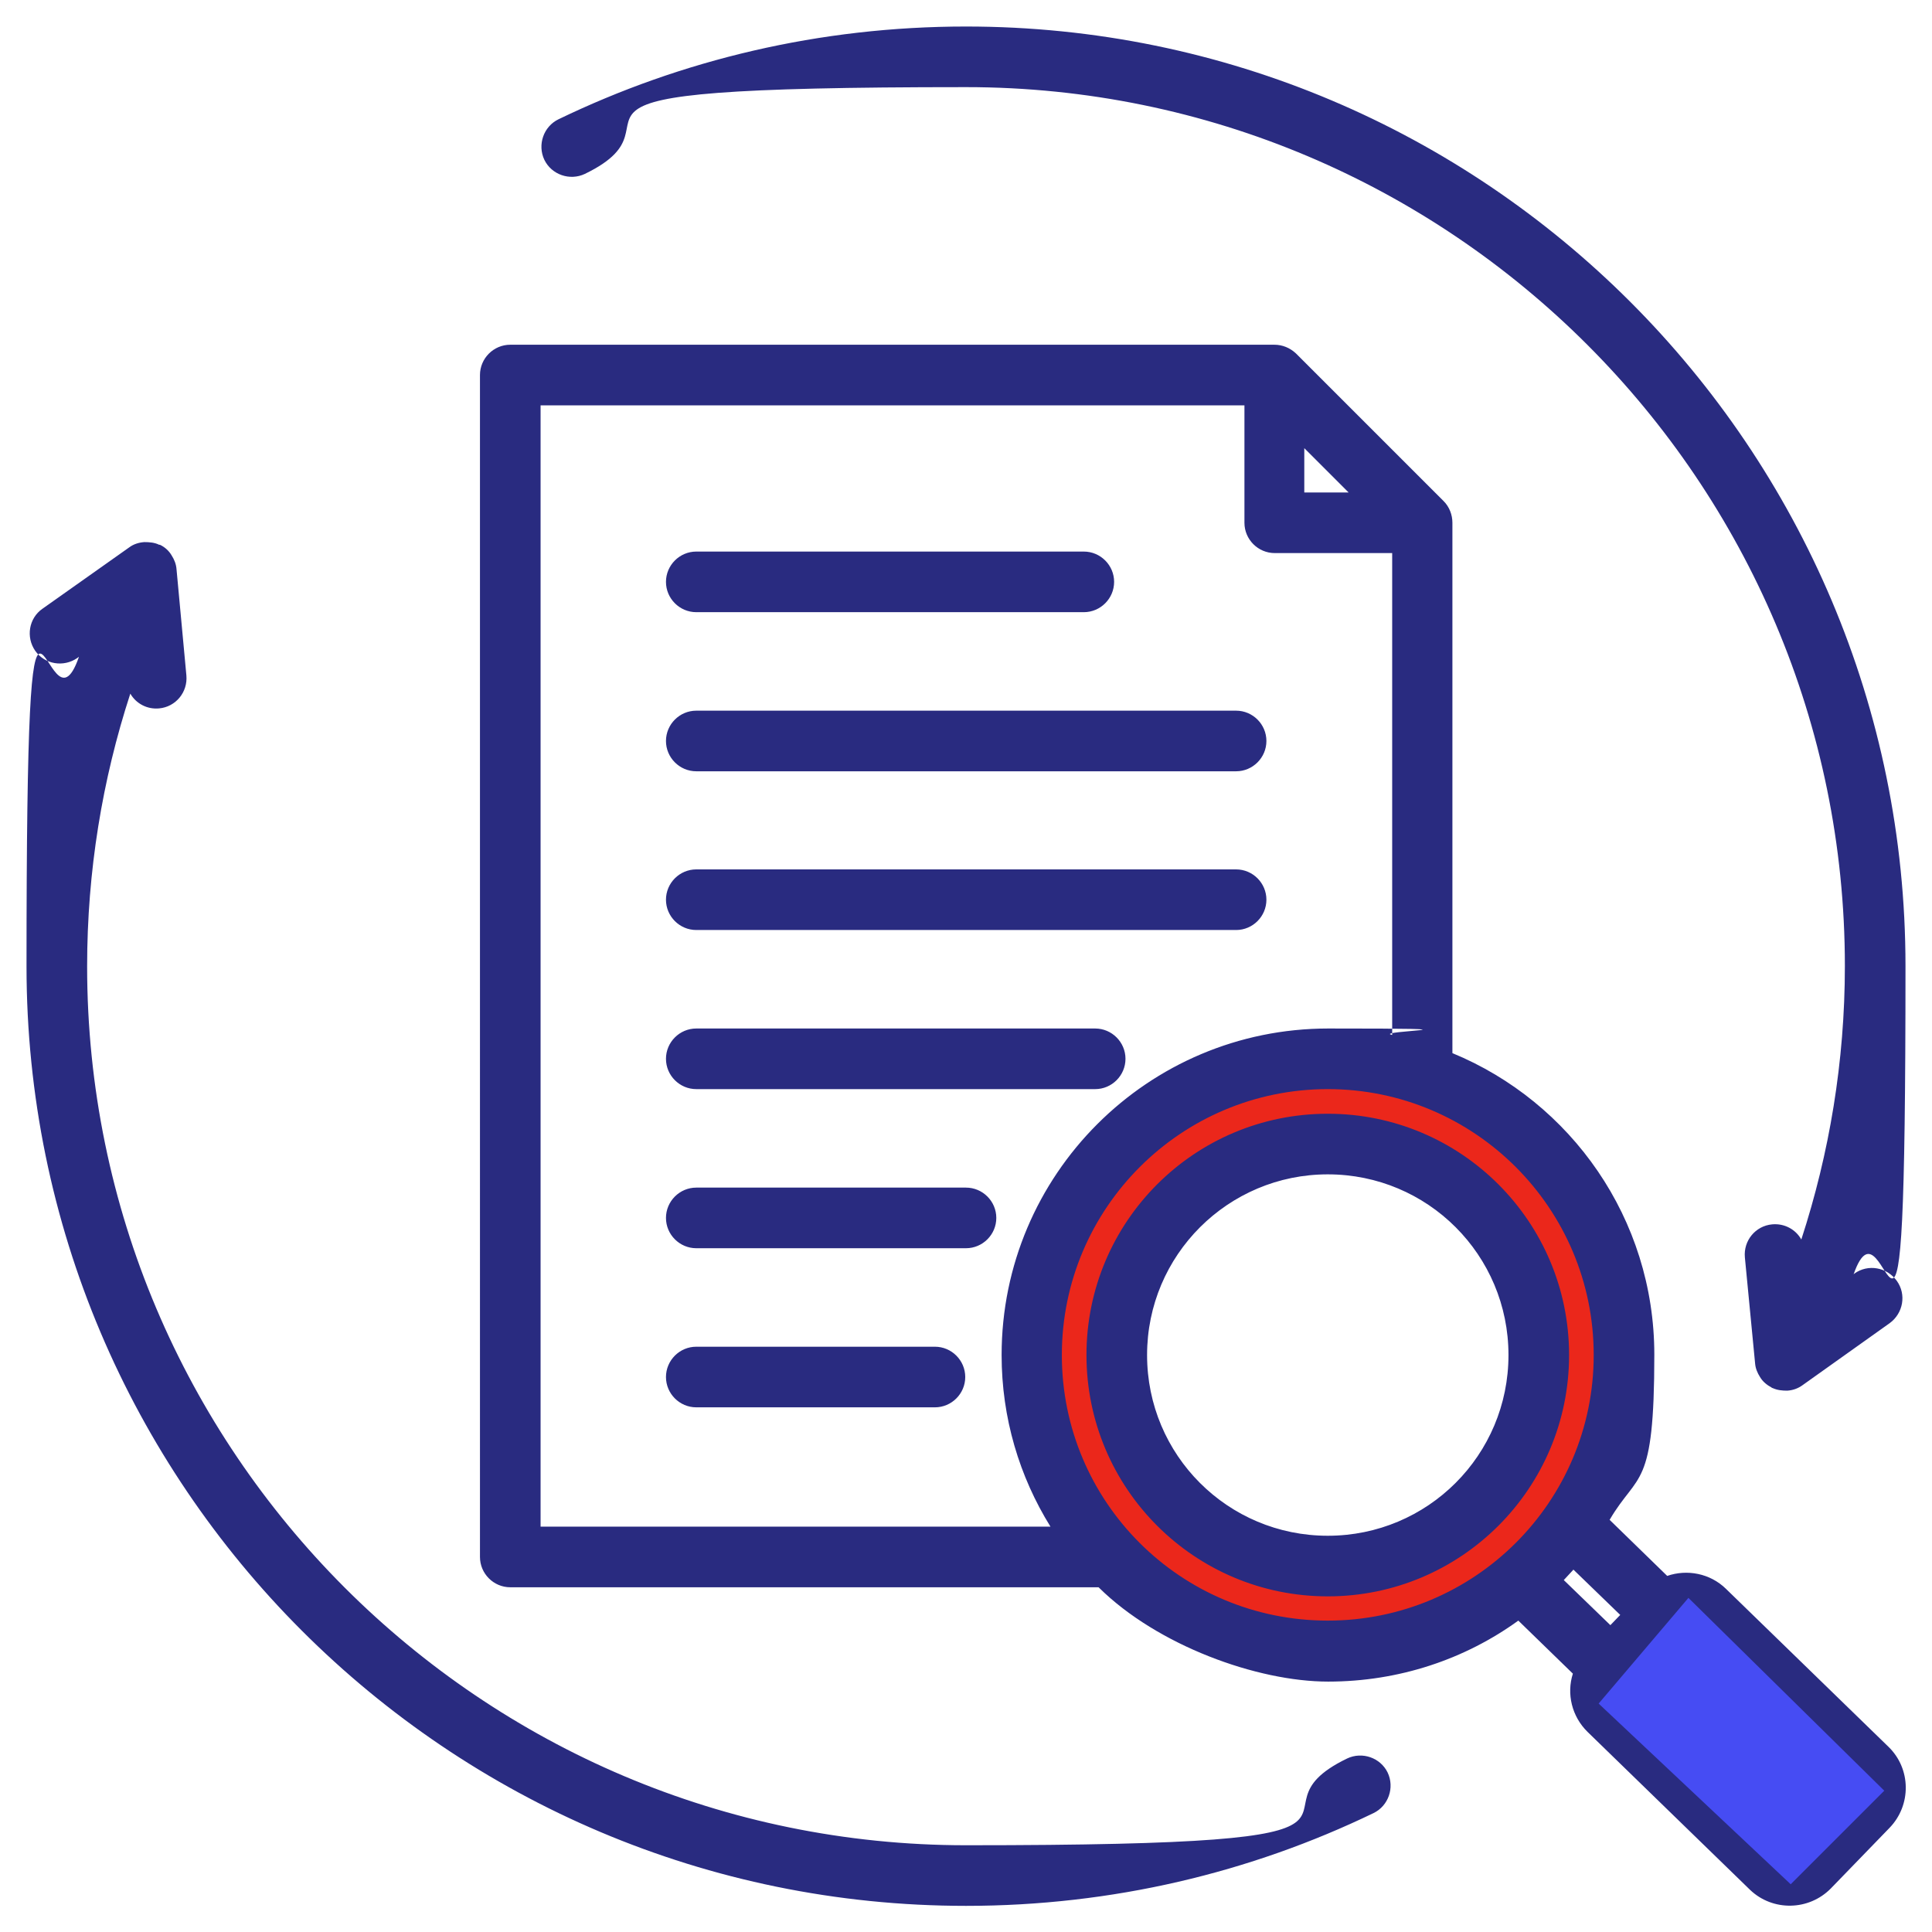
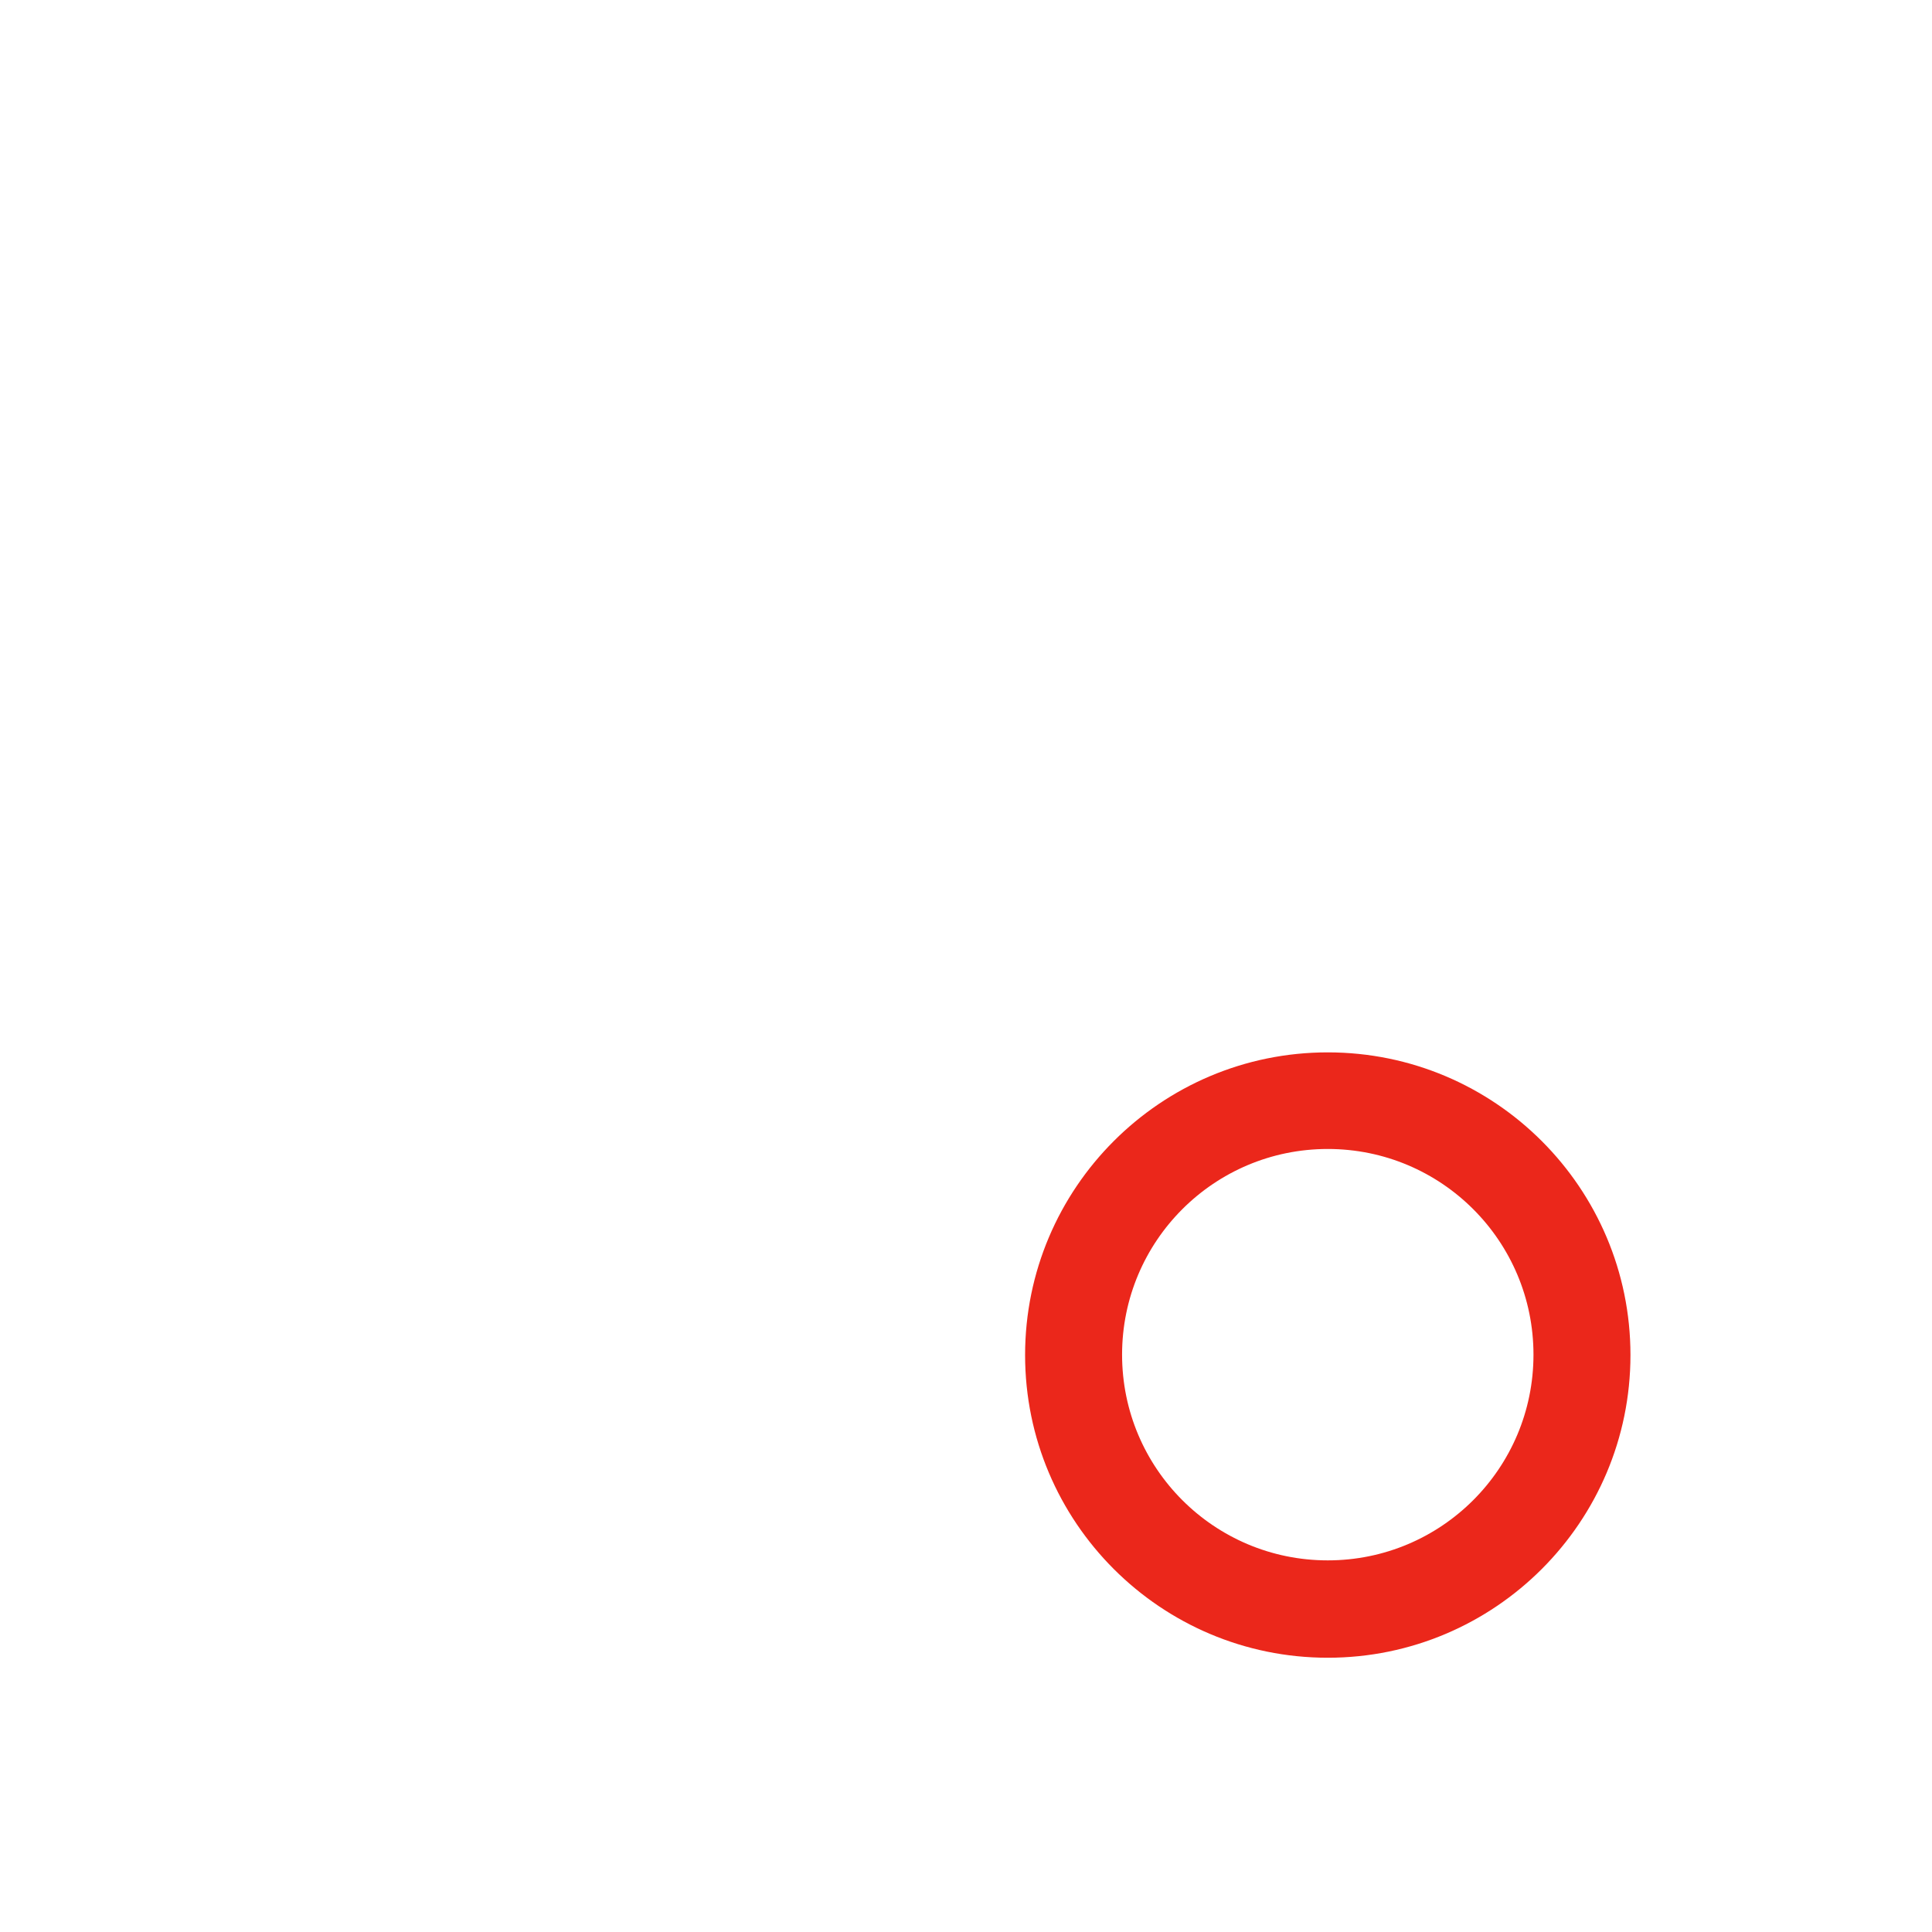
<svg xmlns="http://www.w3.org/2000/svg" id="Layer_1" version="1.1" viewBox="0 0 510 510">
  <defs>
    <style>
      .st0 {
        fill: #464cf3;
      }

      .st1 {
        fill: #292b80;
        fill-rule: evenodd;
      }

      .st2 {
        fill: #eb271b;
      }
    </style>
  </defs>
-   <path class="st2" d="M350.5,277.8c-44.1,0-79.9,35.8-79.9,79.9s35.8,79.9,79.9,79.9,79.9-35.8,79.9-79.9-35.8-79.9-79.9-79.9ZM350.5,411.9c-30,0-54.3-24.3-54.3-54.3s24.3-54.3,54.3-54.3,54.3,24.3,54.3,54.3-24.3,54.3-54.3,54.3Z" />
+   <path class="st2" d="M350.5,277.8c-44.1,0-79.9,35.8-79.9,79.9s35.8,79.9,79.9,79.9,79.9-35.8,79.9-79.9-35.8-79.9-79.9-79.9M350.5,411.9c-30,0-54.3-24.3-54.3-54.3s24.3-54.3,54.3-54.3,54.3,24.3,54.3,54.3-24.3,54.3-54.3,54.3Z" />
  <g id="Artboard391">
-     <path class="st1" d="M290,419h-155.3c-4.4,0-8-3.6-8-8V99c0-4.4,3.6-8,8-8h201.7c2.1,0,4.1.8,5.7,2.3l39,39c1.5,1.5,2.3,3.6,2.3,5.7v140c31.3,12.9,53.3,43.7,53.3,79.6s-4.3,30.8-11.8,43.6l15.2,14.8c5.2-1.8,11.3-.7,15.5,3.4h0s42.9,41.7,42.9,41.7c6,5.8,6.1,15.4.3,21.4h0s-15.5,16-15.5,16h0c-5.8,5.9-15.3,6.1-21.3.4h0s-42.9-41.7-42.9-41.7c-4.2-4.1-5.6-10.1-3.9-15.4l-14.4-14c-14.1,10.2-31.5,16.1-50.2,16.1s-45-9.5-60.5-24.8h0ZM328.4,107h-185.7v296h134.6c-8.2-13.2-12.9-28.7-12.9-45.3,0-47.6,38.6-86.2,86.2-86.2s11.4.6,16.9,1.7v-127.2h-31c-4.4,0-8-3.6-8-8v-31ZM356,130l-11.7-11.7v11.7h11.7ZM415.3,414.4c-.8.9-1.7,1.8-2.5,2.7l12.3,11.9,2.6-2.7-12.4-12ZM350.5,287.5c-38.7,0-70.2,31.4-70.2,70.2s31.4,70.1,70.2,70.1,70.2-31.4,70.2-70.1-31.4-70.2-70.2-70.2ZM350.5,294c35.2,0,63.7,28.5,63.7,63.7s-28.5,63.7-63.7,63.7-63.7-28.5-63.7-63.7,28.5-63.7,63.7-63.7ZM350.5,310c-26.3,0-47.7,21.3-47.7,47.7s21.3,47.7,47.7,47.7,47.7-21.3,47.7-47.7-21.3-47.7-47.7-47.7ZM430.8,446.2c4.9,4.8,36.8,35.7,41.6,40.4l14.3-14.7-41.6-40.4-14.2,14.7ZM183.8,329.5c-4.4,0-8-3.6-8-8s3.6-8,8-8h71.2c4.4,0,8,3.6,8,8s-3.6,8-8,8h-71.2ZM183.8,203.6c-4.4,0-8-3.6-8-8s3.6-8,8-8h142.5c4.4,0,8,3.6,8,8s-3.6,8-8,8h-142.5ZM183.8,161.6c-4.4,0-8-3.6-8-8s3.6-8,8-8h102.3c4.4,0,8,3.6,8,8s-3.6,8-8,8h-102.3ZM183.8,245.5c-4.4,0-8-3.6-8-8s3.6-8,8-8h142.5c4.4,0,8,3.6,8,8s-3.6,8-8,8h-142.5ZM183.8,287.5c-4.4,0-8-3.6-8-8s3.6-8,8-8h105.3c4.4,0,8,3.6,8,8s-3.6,8-8,8h-105.3ZM183.8,371.5c-4.4,0-8-3.6-8-8s3.6-8,8-8h63c4.4,0,8,3.6,8,8s-3.6,8-8,8h-63ZM20.8,173.4l-.4.3c-3.6,2.5-8.6,1.7-11.1-1.9-2.5-3.6-1.7-8.6,1.9-11.1l22.9-16.2c1.2-.9,2.6-1.3,4-1.4,1.3,0,2.7.1,3.9.7,0,0,.2,0,.2,0,1.3.6,2.4,1.6,3.1,2.8.7,1.1,1.2,2.3,1.3,3.7l2.6,28c.4,4.4-2.8,8.3-7.2,8.7-3.2.3-6.1-1.3-7.6-3.9-7.4,22.7-11.4,46.9-11.4,72,0,128,104,232,232,232s70.2-8.2,100.6-22.9c4-1.9,8.8-.2,10.7,3.7,1.9,4,.2,8.8-3.7,10.7-32.5,15.7-69,24.5-107.6,24.5-136.9,0-248-111.1-248-248s4.9-56.1,13.8-81.6h0ZM489.3,336.4l.2-.2c3.6-2.6,8.6-1.7,11.2,1.9,2.6,3.6,1.7,8.6-1.9,11.2l-22.9,16.3c-1.2.9-2.6,1.4-4.1,1.5-1.3,0-2.6-.1-3.9-.7,0,0-.2,0-.2-.1-1.3-.7-2.4-1.6-3.1-2.8-.7-1.1-1.2-2.3-1.3-3.6l-2.7-28c-.4-4.4,2.8-8.3,7.2-8.7,3.2-.3,6.2,1.3,7.7,4,7.4-22.7,11.5-47,11.5-72.2,0-128-104-232-232-232s-70.2,8.2-100.6,22.9c-4,1.9-8.8.2-10.7-3.7-1.9-4-.2-8.8,3.7-10.7,32.5-15.7,69-24.5,107.6-24.5,136.9,0,248,111.1,248,248s-4.8,55.9-13.7,81.4h0Z" />
-   </g>
-   <polygon class="st0" points="445.7 421.8 422 449.7 472.7 497.4 497.4 472.7 445.7 421.8" />
+     </g>
</svg>